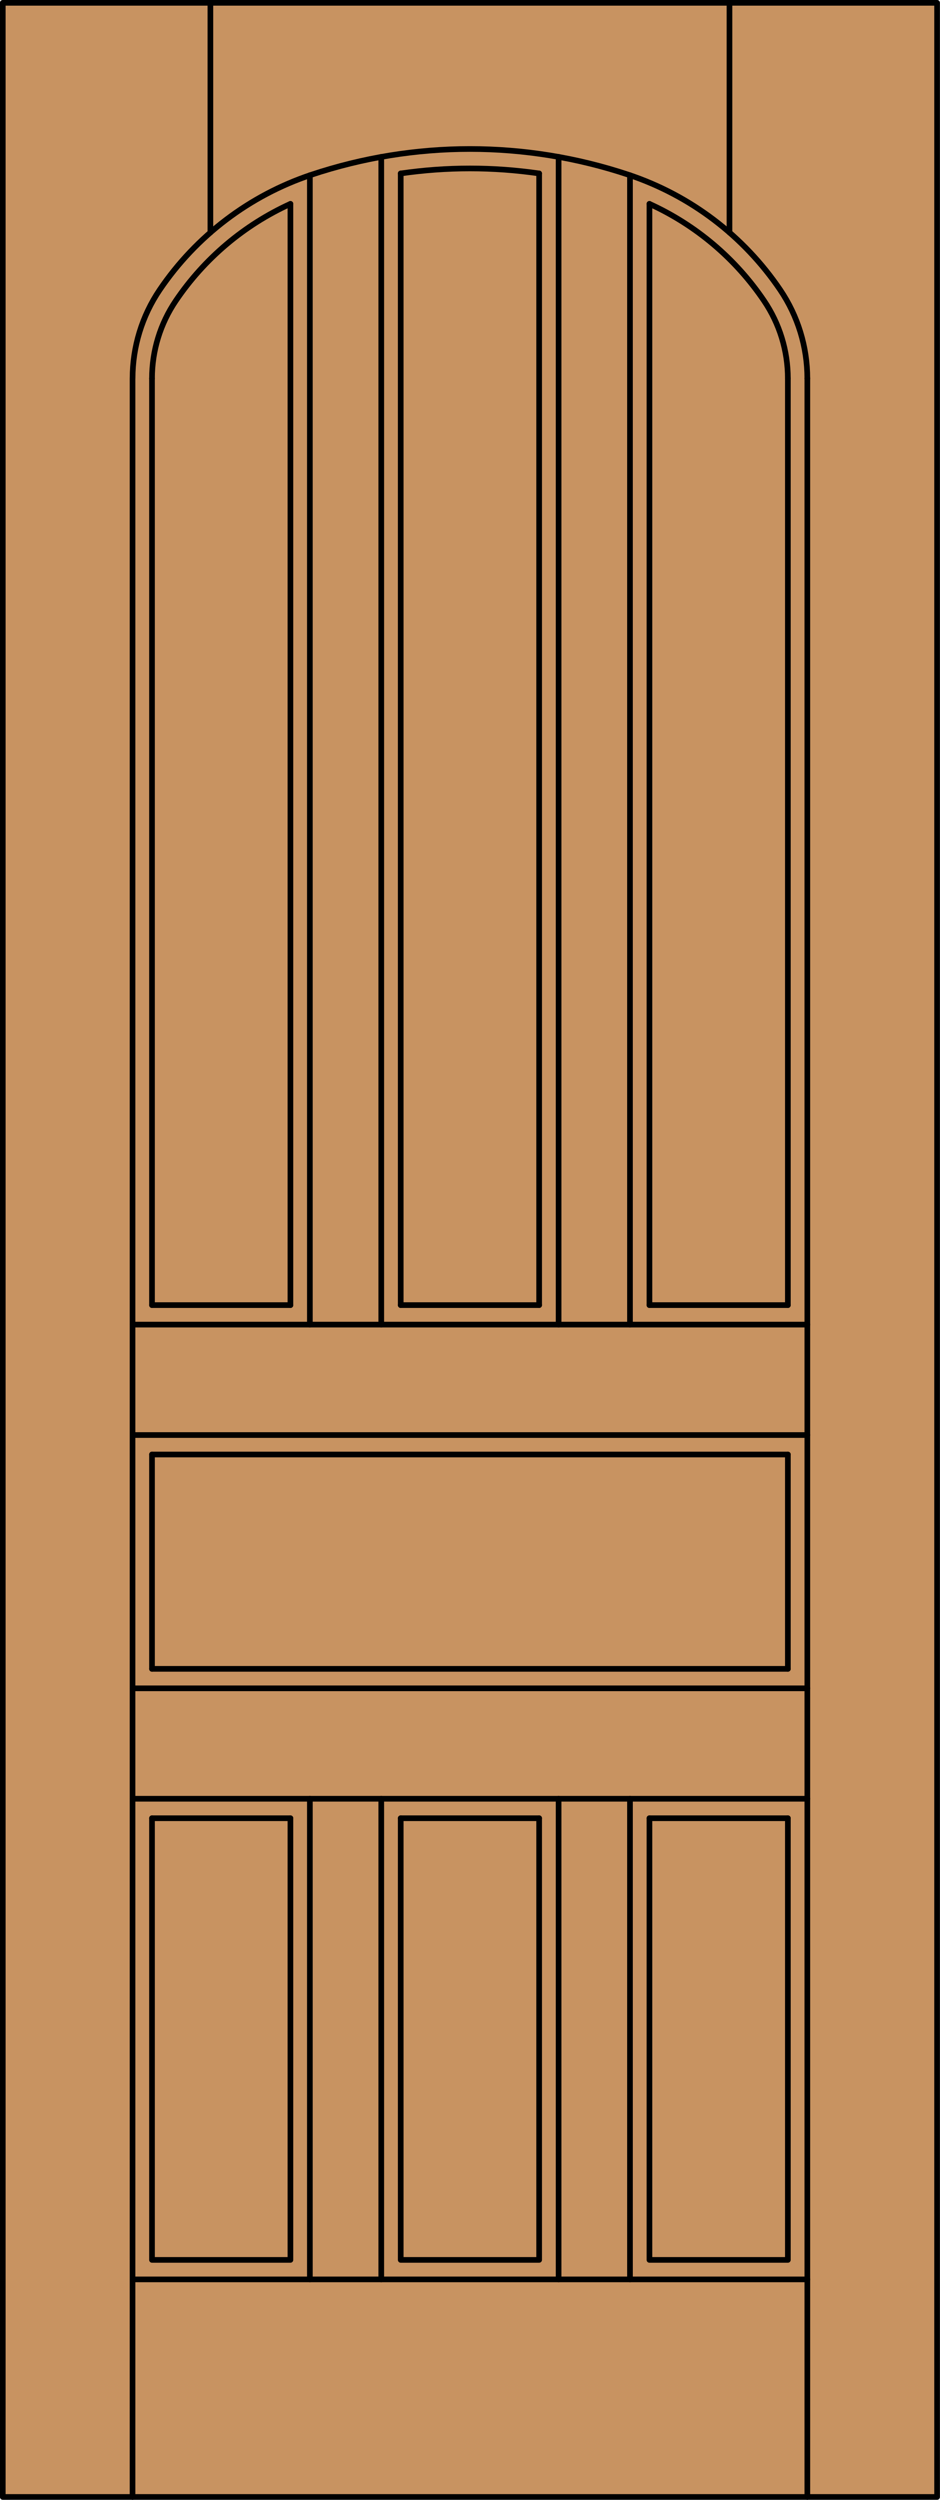
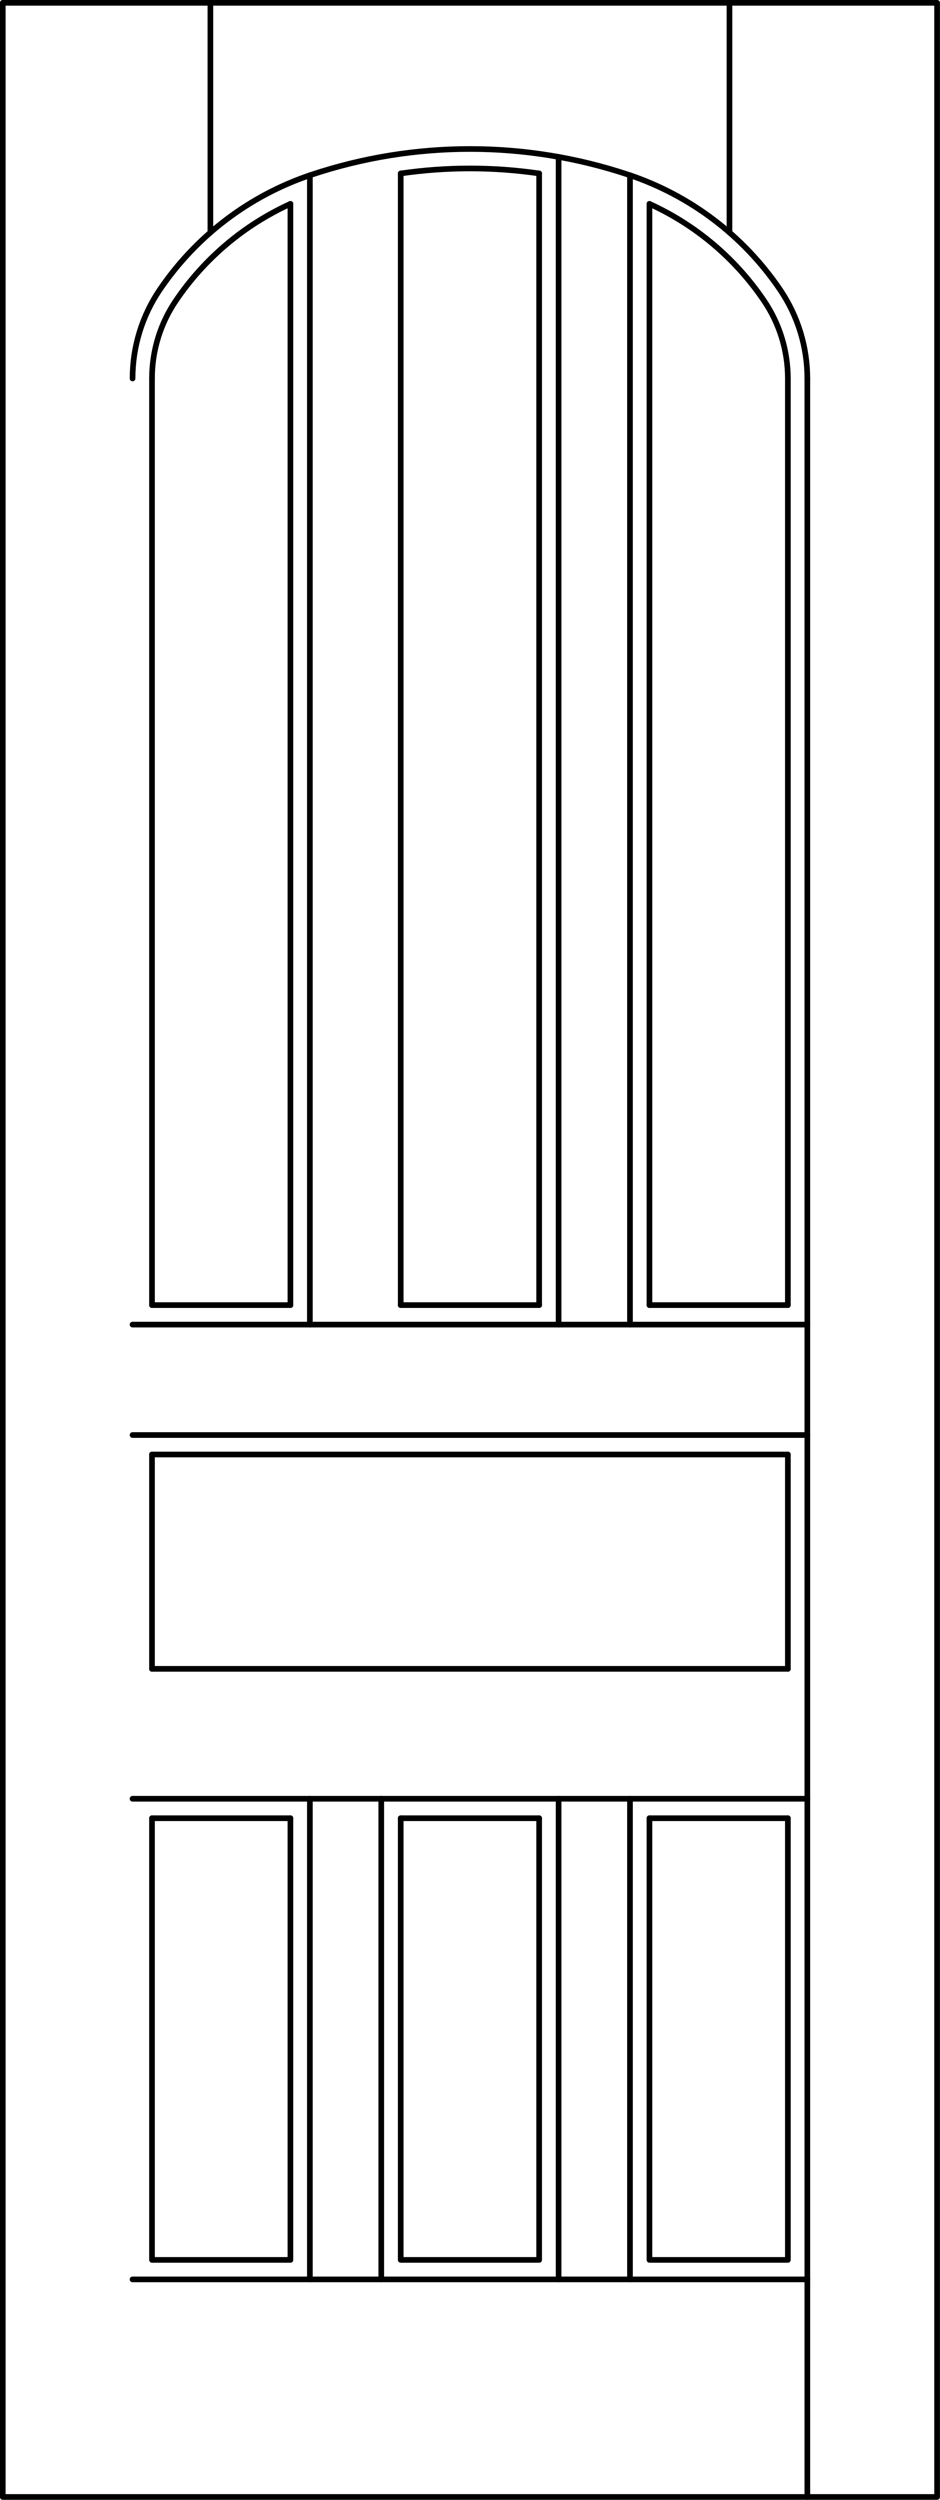
<svg xmlns="http://www.w3.org/2000/svg" version="1.1" id="Layer_1" x="0px" y="0px" width="83.012px" height="220.531px" viewBox="0 0 83.012 220.531" enable-background="new 0 0 83.012 220.531" xml:space="preserve">
  <g id="DOOR_FILL">
-     <rect x="0.256" y="0.249" fill="#C89361" width="82.512" height="220.03" />
-   </g>
+     </g>
  <g id="GLASS">
</g>
  <g id="_x31_">
    <line fill="none" stroke="#000000" stroke-width="0.5" stroke-linecap="round" stroke-linejoin="round" x1="71.296" y1="220.281" x2="71.296" y2="33.388" />
    <line fill="none" stroke="#000000" stroke-width="0.5" stroke-linecap="round" stroke-linejoin="round" x1="69.577" y1="147.224" x2="69.577" y2="128.314" />
    <line fill="none" stroke="#000000" stroke-width="0.5" stroke-linecap="round" stroke-linejoin="round" x1="69.577" y1="115.135" x2="69.577" y2="33.388" />
    <rect x="0.244" y="0.249" fill="none" stroke="#000000" stroke-width="0.5" stroke-linecap="round" stroke-linejoin="round" width="82.512" height="220.03" />
-     <line fill="none" stroke="#000000" stroke-width="0.5" stroke-linecap="round" stroke-linejoin="round" x1="11.704" y1="33.388" x2="11.704" y2="220.281" />
    <line fill="none" stroke="#000000" stroke-width="0.5" stroke-linecap="round" stroke-linejoin="round" x1="13.423" y1="33.388" x2="13.423" y2="115.135" />
    <line fill="none" stroke="#000000" stroke-width="0.5" stroke-linecap="round" stroke-linejoin="round" x1="13.423" y1="128.314" x2="13.423" y2="147.224" />
    <path fill="none" stroke="#000000" stroke-width="0.5" stroke-linecap="round" stroke-linejoin="round" d="M69.577,33.388   c0-2.443-0.732-4.831-2.103-6.854c-2.522-3.728-6.025-6.686-10.122-8.549" />
    <path fill="none" stroke="#000000" stroke-width="0.5" stroke-linecap="round" stroke-linejoin="round" d="M47.612,15.302   c-4.053-0.589-8.17-0.589-12.224,0" />
    <path fill="none" stroke="#000000" stroke-width="0.5" stroke-linecap="round" stroke-linejoin="round" d="M25.647,17.985   c-4.096,1.863-7.599,4.821-10.122,8.549c-1.37,2.022-2.102,4.409-2.102,6.854" />
    <path fill="none" stroke="#000000" stroke-width="0.5" stroke-linecap="round" stroke-linejoin="round" d="M71.296,33.388   c0-2.787-0.835-5.511-2.397-7.818c-3.226-4.763-7.93-8.331-13.387-10.151c-9.095-3.034-18.928-3.034-28.022,0   c-5.457,1.82-10.161,5.39-13.387,10.151c-1.563,2.309-2.396,5.031-2.396,7.818" />
    <line fill="none" stroke="#000000" stroke-width="0.5" stroke-linecap="round" stroke-linejoin="round" x1="18.58" y1="0.249" x2="18.58" y2="20.511" />
    <line fill="none" stroke="#000000" stroke-width="0.5" stroke-linecap="round" stroke-linejoin="round" x1="64.42" y1="0.249" x2="64.42" y2="20.511" />
    <line fill="none" stroke="#000000" stroke-width="0.5" stroke-linecap="round" stroke-linejoin="round" x1="71.296" y1="201.085" x2="11.704" y2="201.085" />
    <line fill="none" stroke="#000000" stroke-width="0.5" stroke-linecap="round" stroke-linejoin="round" x1="55.634" y1="116.854" x2="55.634" y2="15.458" />
    <line fill="none" stroke="#000000" stroke-width="0.5" stroke-linecap="round" stroke-linejoin="round" x1="13.423" y1="115.135" x2="25.647" y2="115.135" />
    <line fill="none" stroke="#000000" stroke-width="0.5" stroke-linecap="round" stroke-linejoin="round" x1="25.647" y1="115.135" x2="25.647" y2="17.985" />
    <line fill="none" stroke="#000000" stroke-width="0.5" stroke-linecap="round" stroke-linejoin="round" x1="11.704" y1="116.854" x2="71.296" y2="116.854" />
-     <line fill="none" stroke="#000000" stroke-width="0.5" stroke-linecap="round" stroke-linejoin="round" x1="33.669" y1="13.84" x2="33.669" y2="116.854" />
    <line fill="none" stroke="#000000" stroke-width="0.5" stroke-linecap="round" stroke-linejoin="round" x1="49.331" y1="116.854" x2="49.331" y2="13.84" />
    <line fill="none" stroke="#000000" stroke-width="0.5" stroke-linecap="round" stroke-linejoin="round" x1="57.353" y1="115.135" x2="57.353" y2="17.985" />
    <line fill="none" stroke="#000000" stroke-width="0.5" stroke-linecap="round" stroke-linejoin="round" x1="27.365" y1="116.854" x2="27.365" y2="15.458" />
-     <line fill="none" stroke="#000000" stroke-width="0.5" stroke-linecap="round" stroke-linejoin="round" x1="11.704" y1="148.942" x2="71.296" y2="148.942" />
    <line fill="none" stroke="#000000" stroke-width="0.5" stroke-linecap="round" stroke-linejoin="round" x1="69.577" y1="115.135" x2="57.353" y2="115.135" />
    <line fill="none" stroke="#000000" stroke-width="0.5" stroke-linecap="round" stroke-linejoin="round" x1="35.388" y1="115.135" x2="47.612" y2="115.135" />
    <line fill="none" stroke="#000000" stroke-width="0.5" stroke-linecap="round" stroke-linejoin="round" x1="11.704" y1="126.596" x2="71.296" y2="126.596" />
    <line fill="none" stroke="#000000" stroke-width="0.5" stroke-linecap="round" stroke-linejoin="round" x1="47.612" y1="115.135" x2="47.612" y2="15.302" />
    <line fill="none" stroke="#000000" stroke-width="0.5" stroke-linecap="round" stroke-linejoin="round" x1="35.388" y1="15.302" x2="35.388" y2="115.135" />
    <line fill="none" stroke="#000000" stroke-width="0.5" stroke-linecap="round" stroke-linejoin="round" x1="11.704" y1="158.684" x2="71.296" y2="158.684" />
    <polyline fill="none" stroke="#000000" stroke-width="0.5" stroke-linecap="round" stroke-linejoin="round" points="   13.423,160.402 13.423,199.365 25.647,199.365 25.647,160.402  " />
    <polyline fill="none" stroke="#000000" stroke-width="0.5" stroke-linecap="round" stroke-linejoin="round" points="   35.388,160.402 35.388,199.365 47.612,199.365 47.612,160.402  " />
    <polyline fill="none" stroke="#000000" stroke-width="0.5" stroke-linecap="round" stroke-linejoin="round" points="   69.577,160.402 69.577,199.365 57.353,199.365 57.353,160.402  " />
    <line fill="none" stroke="#000000" stroke-width="0.5" stroke-linecap="round" stroke-linejoin="round" x1="55.634" y1="201.085" x2="55.634" y2="158.684" />
    <line fill="none" stroke="#000000" stroke-width="0.5" stroke-linecap="round" stroke-linejoin="round" x1="35.388" y1="160.402" x2="47.612" y2="160.402" />
    <line fill="none" stroke="#000000" stroke-width="0.5" stroke-linecap="round" stroke-linejoin="round" x1="57.353" y1="160.402" x2="69.577" y2="160.402" />
    <line fill="none" stroke="#000000" stroke-width="0.5" stroke-linecap="round" stroke-linejoin="round" x1="13.423" y1="160.402" x2="25.647" y2="160.402" />
    <line fill="none" stroke="#000000" stroke-width="0.5" stroke-linecap="round" stroke-linejoin="round" x1="27.365" y1="201.085" x2="27.365" y2="158.684" />
    <line fill="none" stroke="#000000" stroke-width="0.5" stroke-linecap="round" stroke-linejoin="round" x1="49.331" y1="201.085" x2="49.331" y2="158.684" />
    <line fill="none" stroke="#000000" stroke-width="0.5" stroke-linecap="round" stroke-linejoin="round" x1="33.669" y1="158.684" x2="33.669" y2="201.085" />
    <line fill="none" stroke="#000000" stroke-width="0.5" stroke-linecap="round" stroke-linejoin="round" x1="13.423" y1="128.314" x2="69.577" y2="128.314" />
    <line fill="none" stroke="#000000" stroke-width="0.5" stroke-linecap="round" stroke-linejoin="round" x1="13.423" y1="147.224" x2="69.577" y2="147.224" />
  </g>
  <g id="_x30_">
</g>
  <g id="Layer_1_1_">
</g>
</svg>